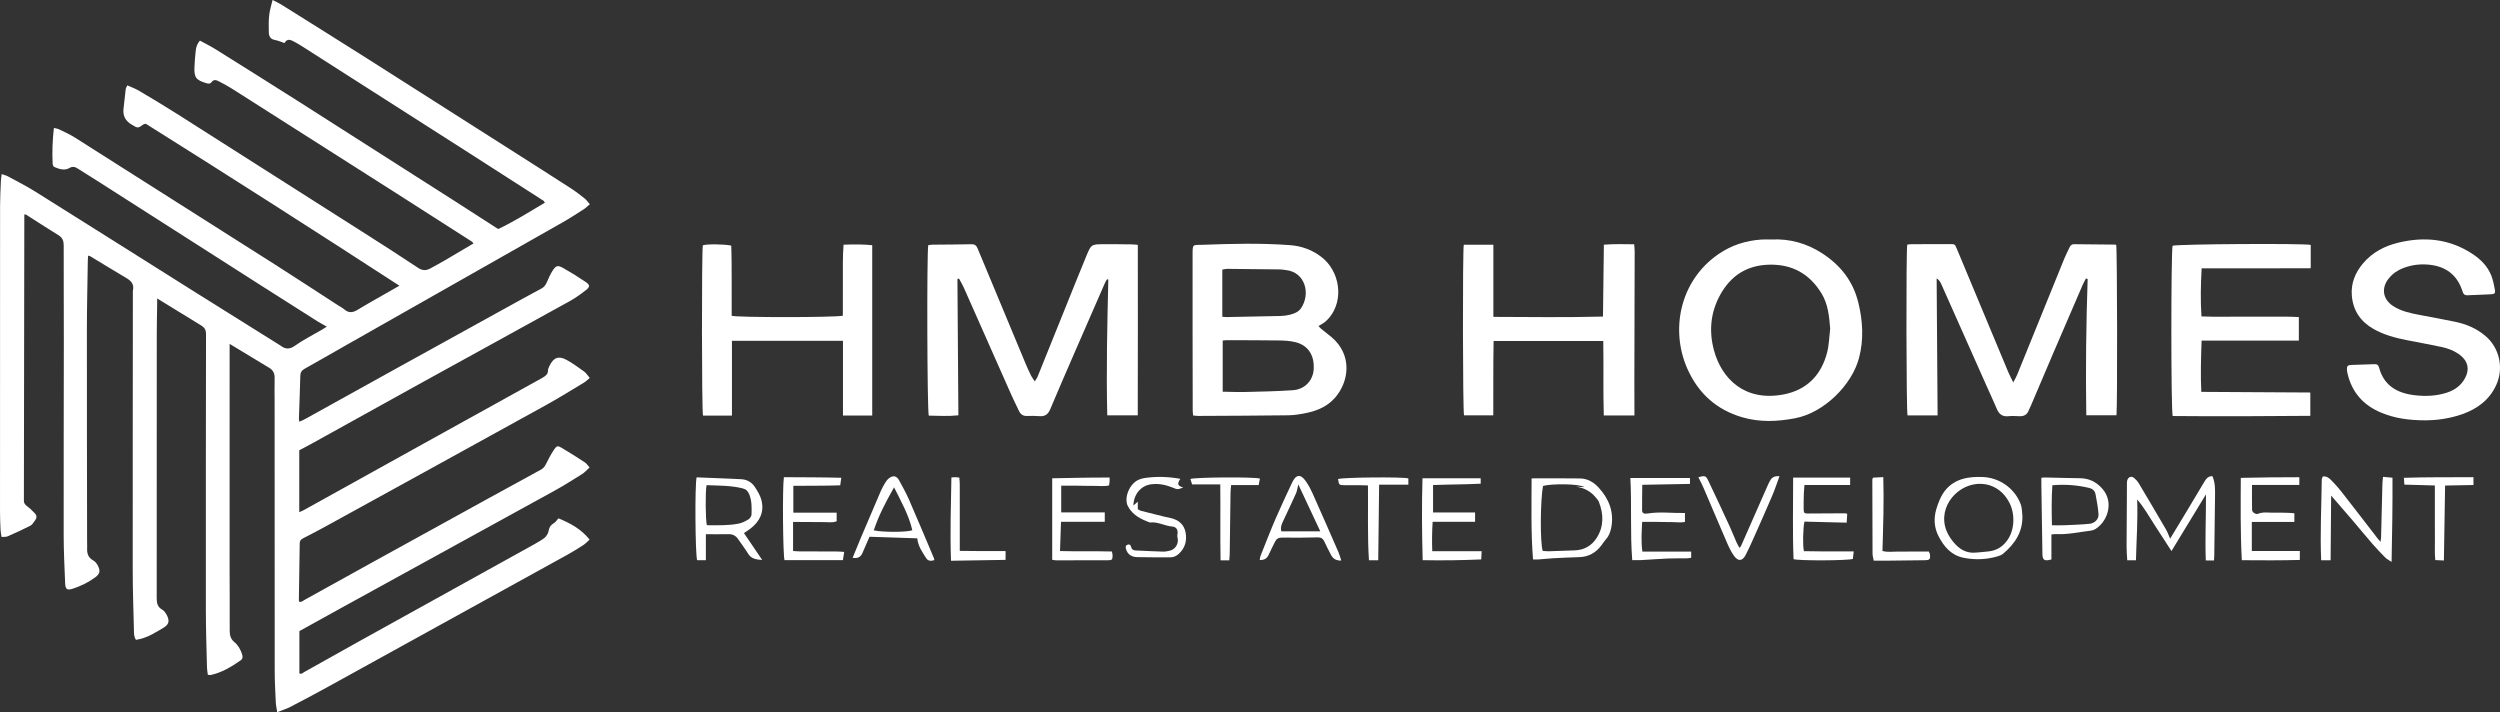
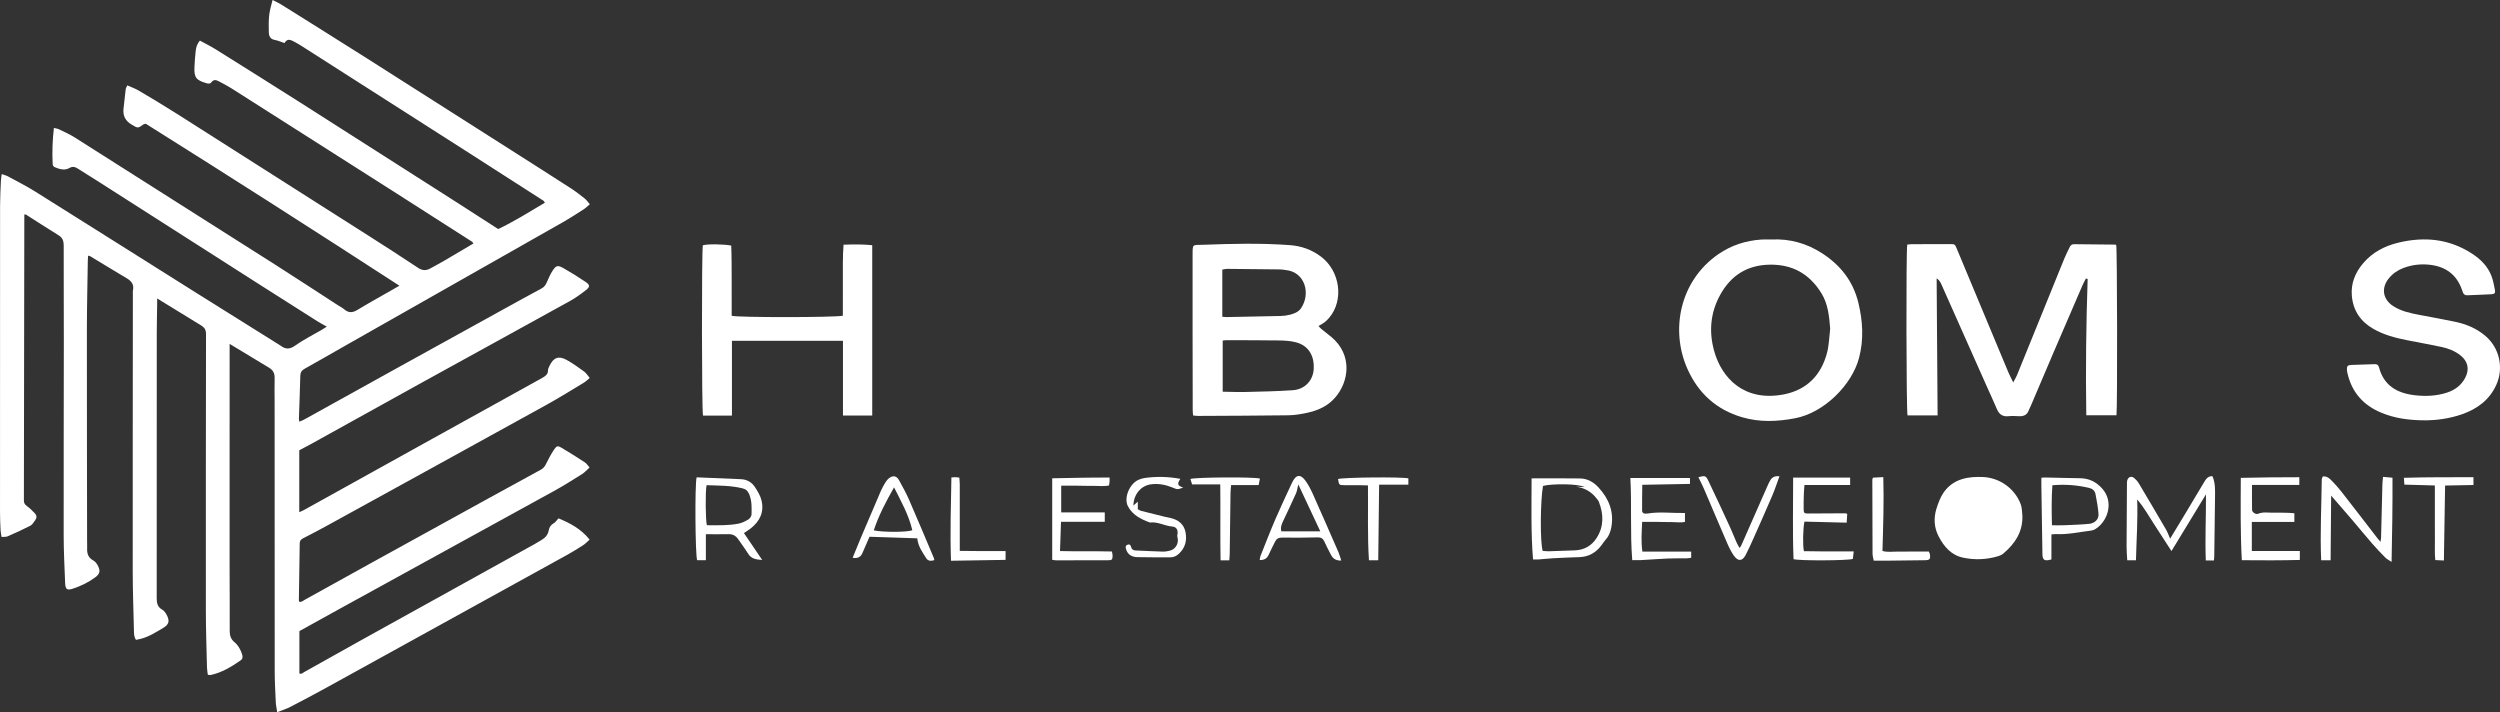
<svg xmlns="http://www.w3.org/2000/svg" id="Layer_2" data-name="Layer 2" viewBox="0 0 4369.93 1244.9">
  <rect x="0" y="0" width="4369.93" height="1244.9" fill="#333333" stroke="none" />
  <defs>
    <style>
      .cls-1 {
        fill: #fff;
        stroke-width: 0px;
      }
    </style>
  </defs>
  <g id="Layer_1-2" data-name="Layer 1">
    <g>
      <path class="cls-1" d="M484.57,1244.9c-1.09-7.25-2.26-12.1-2.48-16.99-.83-18.28-1.89-36.58-1.91-54.87-.17-156.13-.12-312.26-.15-468.39,0-14.65-.35-29.3.03-43.94.21-7.87-2.69-13.64-9.15-17.58-22.67-13.82-45.43-27.49-69.54-42.04,0,5.78,0,9.89,0,14-.02,125.83-.06,251.66-.04,377.49,0,36.62.43,73.24.2,109.86-.05,8.29,1.83,14.8,8.39,20.15,6.61,5.4,10.48,12.84,13.17,20.85,1.36,4.03,1.55,8.03-2.41,10.8-16.16,11.27-32.89,21.45-52.5,25.67-1.19.26-2.54-.21-4.88-.44-.52-4.29-1.39-8.44-1.48-12.61-.77-33.27-1.95-66.55-1.97-99.83-.13-161.12.02-322.25.27-483.37,0-6.03-1.79-10.25-6.62-13.45-.55-.37-1.04-.84-1.61-1.19-25.2-15.47-50.41-30.93-77.15-47.33,0,3.94.03,6.36,0,8.79-.24,18.31-.7,36.61-.7,54.92-.04,153.47.04,306.93-.11,460.4,0,8.66,1.51,15.33,9.78,19.93,3.47,1.93,6.15,6.1,8.06,9.83,5.1,9.97,3.45,16.08-6.15,21.81-12.55,7.5-24.95,15.44-39.31,19.27-2.81.75-5.7,1.22-8.6,1.82-3.78-5.59-3.44-11.34-3.57-16.85-.83-34.61-2.1-69.22-2.12-103.84-.11-161.12.13-322.25.25-483.37,0-2.33-.35-4.75.15-6.98,2.25-10.13-2.66-16.14-10.88-21.01-21.47-12.73-42.74-25.79-64.12-38.68-.76-.46-1.8-.45-3.43-.82-.18,3.23-.45,6.08-.49,8.94-.58,40.61-1.59,81.22-1.61,121.83-.08,122.84.22,245.68.37,368.52,0,3.99.28,8,.09,11.98-.45,9.29,1.81,16.74,10.89,21.57,3.49,1.86,6.35,5.94,8.18,9.65,4.4,8.94,3,13.88-5.01,19.84-11.86,8.82-25.07,15.14-39.05,19.73-10.19,3.35-13.05,1.26-13.5-10.09-1.08-27.6-2.5-55.22-2.54-82.83-.15-113.19.22-226.37.27-339.56.03-55.93-.32-111.85-.22-167.78.01-7.75-2.12-13.22-8.93-17.43-19.24-11.9-38.21-24.26-57.31-36.39-.43-.27-1.24.04-2.61.13,0,1.5,0,3.04,0,4.59-.24,158.13-.48,316.25-.72,474.38-.01,6.99.12,13.98-.02,20.97-.09,4.46,1.87,7.15,5.49,9.79,5.03,3.67,9.53,8.16,13.84,12.68,3.4,3.56,3.4,7.91.43,11.85-2.58,3.42-4.9,7.77-8.42,9.6-12.94,6.71-26.27,12.72-39.63,18.58-2.82,1.24-6.4.76-10.69,1.18-.69-4.3-1.58-7.78-1.75-11.29-.5-10.64-1-21.29-1.01-31.94C-.02,716.96,0,538.52.12,360.09c.01-14.64.87-29.28,1.46-43.91.14-3.53.8-7.04,1.38-11.91,4.51,1.63,8.03,2.44,11.08,4.1,16.06,8.74,32.44,17.01,47.92,26.71,93.11,58.32,185.97,117.03,278.97,175.51,48.47,30.48,97.08,60.76,145.62,91.12,1.13.71,2.36,1.28,3.4,2.1,8.5,6.69,15.93,7.4,25.75.41,14.58-10.38,30.83-18.42,46.34-27.5,2.77-1.62,5.45-3.4,9.16-5.74-6.16-3.51-11.41-6.24-16.39-9.39-33.2-21-66.38-42.03-99.49-63.18-93.72-59.84-187.4-119.75-281.11-179.61-12.62-8.06-25.3-16.04-38.01-23.97-4.86-3.03-8.94-4.64-15.33-.95-8.1,4.68-17.52,1.7-25.9-1.97-1.43-.63-2.79-3.14-2.89-4.85-1.15-20.89-.35-41.7,2.1-63.39,3.69.93,6.36,1.15,8.6,2.24,9.25,4.53,18.8,8.65,27.46,14.13,116.74,73.89,233.41,147.91,349.97,222.08,36.79,23.41,73.24,47.37,109.85,71.07,3.91,2.53,8.23,4.58,11.72,7.6,7.74,6.69,14.88,5.89,23.26.75,16.74-10.26,33.97-19.72,51-29.5,7.18-4.12,14.37-8.21,22.08-12.62-147.82-95.96-295.76-190.54-443.34-283.12-2.61.67-3.38.66-3.87,1.02-10.06,7.43-10.21,6.85-20.87.46-10.7-6.41-15.42-15.1-14.19-27.23,1.17-11.54,2.44-23.08,3.86-34.6.23-1.86,1.44-3.6,2.74-6.7,6.89,3.08,13.77,5.4,19.88,9.02,22.62,13.41,45.21,26.89,67.41,40.98,111.87,71.01,223.64,142.18,335.39,213.39,28.64,18.25,57.21,36.61,85.46,55.44,7.39,4.92,13.94,5.32,21.29,1.29,8.75-4.8,17.56-9.52,26.18-14.54,16.37-9.54,32.63-19.26,49.58-29.3-1.27-1.49-1.88-2.63-2.82-3.23-45.69-29.27-91.37-58.56-137.13-87.72-94.34-60.11-188.71-120.18-283.13-180.16-7.28-4.63-15.01-8.57-22.66-12.59-4.41-2.32-8.74-3.06-12.33,1.93-2.29,3.18-5.43,2.61-8.98,1.58-17.87-5.2-21.58-9.97-20.68-28.35.46-9.3,1.06-18.61,2.13-27.85.72-6.23,2.25-12.41,7.41-18.12,9,4.93,18.27,9.43,26.95,14.86,49.68,31.06,99.34,62.16,148.78,93.6,91.31,58.05,182.48,116.33,273.68,174.56,23.84,15.22,47.57,30.63,71.96,46.34,28.21-13.37,54.54-30.07,81.52-46.01-1.06-1.72-1.36-2.85-2.09-3.32-43.12-27.73-86.25-55.46-129.44-83.07-97.05-62.05-194.13-124.05-291.22-186.05-4.49-2.86-9.01-5.7-13.73-8.17-6.56-3.43-13.39-7.94-18.6,1.51-6.24-2.07-11.47-4.48-16.95-5.45-8.06-1.42-10.31-6.88-10.46-13.59-.22-9.97-.4-20.02.68-29.9.91-8.38,3.62-16.57,5.88-26.36,6.1,3.18,10.89,5.27,15.28,8.02,50.5,31.63,101.06,63.19,151.38,95.1,83.79,53.14,167.42,106.51,251.11,159.8,34.54,22,69.11,43.96,103.51,66.17,8.37,5.4,16.29,11.55,24.11,17.75,3.24,2.57,5.65,6.18,9.16,10.12-4.05,3.43-7.02,6.56-10.54,8.82-12.04,7.72-24.04,15.56-36.47,22.62-127.35,72.36-254.79,144.56-382.19,216.83-23.16,13.14-46.19,26.52-69.45,39.48-5.31,2.96-7.3,6.6-7.43,12.62-.56,24.95-1.61,49.9-2.43,74.84-.04,1.25.38,2.51.77,4.93,3.15-1.37,5.83-2.28,8.27-3.63,54.75-30.31,109.45-60.71,164.2-91.01,61.17-33.84,122.37-67.62,183.57-101.39,22.44-12.38,44.85-24.83,67.46-36.9,4.88-2.6,7.19-6.42,9.25-11.09,2.94-6.66,5.76-13.5,9.7-19.57,6.18-9.52,9.08-10.41,18.87-4.9,13.31,7.5,26.34,15.56,38.97,24.15,7.99,5.43,8.03,8.64.39,14.59-8.9,6.93-18.17,13.6-28.02,19.04-88.26,48.83-176.73,97.28-265.05,146.01-62.96,34.74-125.77,69.73-188.66,104.58-6.1,3.38-12.32,6.53-19.09,10.11v108.19c3.18-1.44,5.59-2.32,7.81-3.55,70.16-38.91,140.28-77.87,210.44-116.77,66.38-36.8,132.79-73.55,199.18-110.32,2.91-1.61,5.83-3.22,8.7-4.9,4.74-2.79,8.73-5.91,8.63-12.34-.04-2.5,1.38-5.12,2.49-7.52,6.9-14.86,15.92-18.53,30.08-10.75,10.73,5.9,20.75,13.18,30.69,20.39,3.58,2.6,5.99,6.79,9.71,11.16-3.87,3.18-6.6,6.05-9.87,8.01-21.96,13.2-43.71,26.79-66.12,39.18-127.34,70.35-254.83,140.41-382.31,210.51-13.99,7.7-28.12,15.16-42.36,22.4-3.97,2.02-6.24,4.11-6.29,8.93-.37,33.28-.99,66.57-1.49,99.85,0,.62.37,1.25.7,2.3,3.92,1.12,6.66-1.82,9.63-3.46,38.17-21.08,76.26-42.32,114.43-63.39,68.49-37.8,137.02-75.53,205.54-113.25,30.91-17.02,61.81-34.04,92.84-50.84,4.44-2.4,6.81-5.68,8.95-10.06,4.21-8.62,8.8-17.14,14.12-25.12,4.25-6.37,6.33-6.91,12.48-3.31,14.04,8.24,27.77,17.02,41.4,25.92,2.88,1.88,4.81,5.22,8.03,8.85-4.78,4.28-8.48,8.65-13.11,11.55-16.34,10.24-32.7,20.53-49.59,29.83-123.33,67.96-246.79,135.67-370.2,203.49-24.49,13.46-48.91,27.06-74.29,41.11v73.97c3.61,1.87,6.13-1.14,8.78-2.61,33.16-18.46,66.17-37.17,99.36-55.57,101.01-56.03,202.08-111.95,303.11-167.94,3.78-2.1,7.42-4.46,11.18-6.61,6.93-3.95,12.01-9.22,13.46-17.44.97-5.49,3.71-9.58,8.89-12.45,2.98-1.65,4.96-5.09,8.06-8.45,20.17,8.29,39.52,18.4,54.47,37.2-4.16,3.65-7.28,7.11-11.07,9.56-9.21,5.96-18.55,11.78-28.16,17.08-139.88,77.25-279.79,154.44-419.76,231.54-21.28,11.72-42.75,23.11-64.33,34.28-6.66,3.45-13.96,5.65-22.77,9.14Z" />
-       <path class="cls-1" d="M1673.56,487.82c.55,79.01,1.11,158.02,1.67,238.15-17.8,1.91-34.89.73-51.76.54-2.83-8.73-3.58-282.92-.92-297.99,2.39-.28,4.95-.8,7.52-.83,22.65-.26,45.3-.23,67.94-.75,6.08-.14,8.71,2.25,10.94,7.63,27.86,67.29,55.95,134.49,84.03,201.69,2.82,6.75,5.87,13.41,9.09,19.97,1.54,3.13,3.75,5.94,6.64,10.42,2.24-3.57,3.86-5.48,4.75-7.69,15.96-39.44,31.8-78.93,47.72-118.39,12.56-31.14,24.99-62.35,37.85-93.37,8.38-20.19,8.68-20.19,30.67-20.33,15.98-.11,31.97.12,47.96.29,3.27.03,6.54.46,11.22.81.04,99.46.21,198.36-.11,297.99h-53.31c-1.8-79.56-.03-158.43,1.88-237.3-.73-.16-1.47-.31-2.2-.47-1.23,2.09-2.68,4.08-3.65,6.29-17.19,39.3-34.37,78.61-51.45,117.95-14.83,34.17-29.79,68.28-44.13,102.65-3.77,9.02-9.12,13.1-18.82,12.36-7.29-.56-14.66-.6-21.97-.32-7,.27-11.22-2.99-14.04-8.98-4.24-9.03-8.83-17.9-12.87-27.02-27.94-62.91-55.75-125.88-83.7-188.78-2.37-5.33-5.48-10.34-8.24-15.5-.9.33-1.8.65-2.7.98Z" />
      <path class="cls-1" d="M3646.16,486.75c-2.01,3.97-4.24,7.84-6,11.91-16.65,38.47-33.27,76.95-49.79,115.47-13.63,31.8-27.11,63.67-40.67,95.49-1.04,2.45-2.44,4.76-3.34,7.25-2.9,8.07-8.65,11.13-17.01,10.64-6.31-.37-12.71-.6-18.97.03-10.24,1.02-16.12-3.6-19.95-12.66-5.82-13.78-12.19-27.33-18.27-41.01-25.55-57.45-51.03-114.92-76.67-172.32-2.34-5.23-4.18-11.09-10.3-14.96.56,80.22,1.11,159.47,1.67,239.51h-52.57c-2.14-7-2.68-286.16-.49-298.54,2.38-.24,4.94-.7,7.51-.71,22.32-.11,44.65-.16,66.97-.17,8.87,0,8.81.09,12.26,8.38,29.94,71.85,59.89,143.7,89.91,215.52,2.26,5.4,5.09,10.57,8.65,17.87,2.94-5.69,5.14-9.24,6.7-13.06,27.55-67.79,54.99-135.62,82.56-203.4,2.75-6.76,6.21-13.24,9.3-19.87,1.53-3.28,3.79-5.3,7.67-5.26,23.98.26,47.96.46,71.94.72.61,0,1.21.48,1.8.72,1.73,6.31,2.25,284.22.46,297.62h-52.77c-1.26-79.52-.25-158.88,2.39-238.25-.99-.31-1.98-.62-2.97-.93Z" />
      <path class="cls-1" d="M2085.51,726.24c-.28-3.53-.67-6.13-.68-8.73-.13-90.19-.37-180.38-.21-270.57.04-21.51-.62-18.37,18.39-19.08,50.6-1.87,101.23-3.11,151.8.63,19.99,1.48,38.38,8.03,54.48,20.27,33.35,25.37,40.08,75.88,14.16,106.64-2.55,3.03-5.47,5.85-8.6,8.29-2.86,2.22-6.23,3.79-10.15,6.1,1.6,1.74,2.86,3.48,4.47,4.79,5.92,4.85,12.07,9.43,17.94,14.34,37.74,31.59,30.92,78.68,6.21,106.59-13.23,14.94-30.47,22.31-49.35,26.26-10.39,2.17-21.07,3.99-31.64,4.13-52.62.72-105.24.83-157.87,1.11-2.63.01-5.26-.44-8.95-.78ZM2137.26,684.69c13.99.2,26.9.81,39.79.48,27.56-.69,55.16-1.18,82.65-3.08,21.16-1.46,35.8-17,36.71-37.82.95-21.77-8.51-40.11-31.36-46.01-9.52-2.46-19.71-3.02-29.62-3.17-30.92-.47-61.85-.35-92.77-.42-1.58,0-3.16.33-5.41.58v89.44ZM2136.56,553.69c3.54.28,5.48.6,7.4.56,31.64-.59,63.28-1.14,94.91-1.93,5.29-.13,10.68-.87,15.8-2.16,7.48-1.89,15.03-4.77,19.48-11.35,17.56-26.03,6.63-63.39-26.42-66.74-3.31-.34-6.61-1.1-9.92-1.15-30.97-.41-61.95-.73-92.92-.97-2.49-.02-4.99.76-8.34,1.3v82.42Z" />
      <path class="cls-1" d="M3096.19,418.63c32.31-1.65,62.1,6.75,89.04,24.24,31.85,20.68,53.97,48.53,63.14,86.33,7.84,32.32,9.65,64.34,1.12,96.65-12.34,46.72-60.68,95.5-111.62,105.23-31.37,5.99-62.02,7.24-92.77-1.79-44.97-13.21-76.42-41.83-95.44-84.32-30.21-67.49-13.95-153.76,53.96-200.65,22.78-15.73,48.13-23.82,75.6-25.62,5.63-.37,11.31-.05,16.97-.05ZM3199.11,574.37c-1.8-21.58-3.6-42.67-15.24-61.66-20.73-33.83-50.65-50.76-90.48-50.09-39.27.67-67.93,18.86-86.61,52.87-16.84,30.66-19.84,63.26-10.84,96.75,13.22,49.22,53.4,90.48,122.13,77.14,40.23-7.81,65.7-33.88,75.75-73.59,3.39-13.4,3.62-27.6,5.29-41.43Z" />
      <path class="cls-1" d="M4241.57,734.74c-32.1.09-55.9-3.83-78.72-13.17-31.48-12.89-51.72-35.43-59.45-68.77-.52-2.25-1.02-4.57-1.05-6.87-.08-6.09,1.24-7.72,7.48-8.01,13.64-.63,27.3-.86,40.94-1.37,4.29-.16,6.57,1.36,7.74,5.8,8.25,31.47,31.43,44.68,61.36,48.38,19.25,2.38,38.59,1.66,57.33-4.44,13.84-4.5,24.88-12.65,31.81-25.65,8.07-15.14,4.95-29.31-8.63-39.82-9.67-7.48-20.91-11.8-32.66-14.33-20.48-4.4-41.13-7.99-61.67-12.1-19.96-3.99-39.54-9.28-57.38-19.47-22.35-12.77-35.45-31.9-37.7-57.67-1.9-21.72,5.72-40.51,19.62-56.94,16.34-19.31,37.66-30.38,61.84-36.19,45.34-10.88,88.6-6.77,128.48,19.15,14.8,9.62,27.19,21.69,33.78,38.36,3.14,7.94,4.78,16.55,6.32,25,1.04,5.71-.49,7.38-6.18,7.7-13.96.8-27.95,1.13-41.92,1.79-3.87.18-6.39-1.24-7.72-4.84-.69-1.87-1.38-3.74-2.06-5.61-9.16-25.45-27.83-39.22-54.1-42.64-16.34-2.13-32.58-.45-48.16,5.51-10.17,3.89-18.86,9.93-25.61,18.45-13.39,16.9-10.11,36.3,7.94,48.03,14.02,9.11,30,12.38,46.05,15.45,20.91,4,41.9,7.67,62.72,12.09,19.1,4.05,36.78,11.49,51.97,24.21,25.06,20.99,33,56.28,19.47,86.07-11.96,26.34-33.28,41.9-59.61,51.19-22.48,7.93-45.98,10.54-62.21,10.72Z" />
-       <path class="cls-1" d="M2558.64,427.8h51.73v126.09c64.33.24,127.41,1.09,191.6-.52.52-42.5,1.03-83.58,1.54-125.71,18.21-1.23,35.02-1.05,53-.67.31,4.6.84,8.75.83,12.9-.15,75.88-.37,151.77-.54,227.65-.04,16.64.09,33.28.13,49.92,0,2.59,0,5.19,0,8.73h-53.54c-1.35-43.21-.11-86.33-.93-130.15h-191.69c-.79,43.18-.41,86.21-.55,129.99h-51.15c-2.26-8.24-2.61-287.47-.42-298.22Z" />
      <path class="cls-1" d="M1474.5,427.73c17.56-.64,33.4-.8,50.13.87v297.78h-51.15v-130.67h-194.08v130.78h-50.57c-2.31-8.61-2.44-284.19-.32-297.68,7.36-2.39,34.85-2.26,49.67.48.8,20.15.65,40.65.76,61.13.11,20.62.02,41.24.02,61.56,9.82,3.15,178.44,3.05,194.31-.07,0-20.3-.13-40.86.04-61.42.16-20.54-.55-41.12,1.19-62.76Z" />
-       <path class="cls-1" d="M4018.31,595.36h-169.99c-.99,30.04-1.96,59.12-.52,89.61,63.73.37,126.84.74,190.56,1.12v40.77c-80.61.72-160.73,1.04-240.58.33-3.08-10.35-3.01-283.64-.19-297.65,10.97-2.97,226.76-4.35,241.48-1.48v40.8c-32.46.08-64,.18-95.55.22-31.29.04-62.58,0-95.12,0-1.52,28.48-2.16,55.54-.33,84,7.04.2,13.56.53,20.08.53,42.64,0,85.29-.12,127.93-.11,7.24,0,14.48.45,22.23.71v41.14Z" />
      <path class="cls-1" d="M3869.95,979.62h-14.28c-1.43-38.02.47-75.67.32-115.53-20.7,34.02-40.24,66.12-60.32,99.13-10.4-16.06-20.06-31.05-29.79-45.99-9.67-14.83-18.17-30.47-30.19-44.14,1.39,35.51-1.27,70.47-2.08,106.24h-15.27c-.42-8.3-1.18-16.2-1.15-24.1.1-36.93.4-73.86.66-110.8.01-1.65.04-3.39.53-4.93,1.96-6.16,7.42-7.95,12.31-3.73,2.98,2.57,5.79,5.63,7.8,9,16.02,26.85,31.91,53.78,47.63,80.81,2.77,4.77,4.57,10.1,7.19,16.01,9.22-15.22,18.01-29.65,26.71-44.13,11.14-18.53,22.21-37.11,33.3-55.67,3.19-5.34,6.97-9.76,13.89-9.49,5.36,11.98,4.68,24.51,4.57,36.9-.3,34.27-.84,68.54-1.32,102.82-.03,2.27-.31,4.53-.52,7.6Z" />
      <path class="cls-1" d="M4057.33,979.28c-2.04-47.52.56-94.33,1.06-141.14.02-1.78,1.23-3.55,1.88-5.31,6.42-.61,10.78,2.5,14.47,6.32,6,6.22,11.97,12.54,17.28,19.34,21.52,27.53,42.78,55.27,64.15,82.91,1.2,1.56,2.56,3,4.84,5.67.48-3.21.99-5.18,1.04-7.17.8-31.27,1.51-62.54,2.33-93.81.1-3.88.66-7.75,1.09-12.58,5.8.54,10.6.98,16.54,1.53.24,48.77-.53,96.8-1.58,147.16-4.79-3.23-8.33-4.89-10.91-7.5-7.73-7.79-15.35-15.73-22.55-24.01-11.99-13.81-23.55-28-35.43-41.91-11.62-13.61-23.42-27.08-36.74-42.47-.33,39.1-.64,75.73-.95,112.99h-16.5Z" />
      <path class="cls-1" d="M1217.72,834.36c25.67,1.07,51.58,2.14,77.5,3.24,10.41.44,18.78,5.26,24.32,13.69,4.68,7.13,9.38,14.84,11.43,22.96,5.21,20.63-2.73,37.1-19.24,49.77-3.38,2.6-7.04,4.84-11.34,7.77,10.78,15.88,21.34,31.43,31.89,46.98-9.81-.69-18.78-1.58-24.4-10.68-5.41-8.76-11.7-16.98-17.5-25.51-4.05-5.95-9.31-9.04-16.75-8.88-12.9.28-25.82.08-39.77.08v45.37h-15.3c-3.29-10.3-4.2-132.72-.84-144.79ZM1235.01,848.09c-2.24,12.15-1.79,61.3.56,69.99,18.41,0,37.06.83,55.4-2.78,6.02-1.18,11.93-4.16,17.22-7.39,2.68-1.63,5.42-5.64,5.48-8.64.26-11.87.73-23.72-4.07-35.3-2.51-6.04-5.86-8.93-11.76-10.39-20.54-5.06-41.47-4.7-62.83-5.49Z" />
      <path class="cls-1" d="M2677.18,836.18c29.16,0,57.1-.32,85.02.14,12.97.21,23.75,6.74,32.27,16.07,17.97,19.68,27.09,42.47,22.01,69.55-1.43,7.6-3.92,14.71-9.29,20.64-2.89,3.19-5.21,6.9-7.78,10.37-9.69,13.11-22.43,20.41-38.98,20.9-14.98.44-29.95,1.1-44.92,1.91-8.58.46-17.13,1.46-25.7,2.09-2.94.21-5.9.03-10.1.03-3.85-47.12-2.56-93.83-2.54-141.72ZM2769.56,851.48c-8.8-6.09-56.86-6.26-72.41-2.14-4.74,24.89-5.25,100.26-.49,113.6,3.25.22,6.84.76,10.41.66,14.96-.43,29.9-1.2,44.86-1.56,17.04-.41,30.31-8.07,39.16-22.05,12.69-20.05,12.04-41.48,3.6-63.02-.82-2.1-2.55-3.86-3.95-5.7-9.13-12.07-21.37-18.54-36.31-20.65,5.04.29,10.08.57,15.12.86Z" />
      <path class="cls-1" d="M3936.12,912.31v50.82h83.93v15.63c-33.64.88-67.03.76-101.39.46-2.68-48.34-1.95-95.44-1.82-143.91,34.41-.71,68.14-1.3,102.31-1.15v13.54h-82.72c0,15.33-.17,29.52.11,43.7.08,3.93,6.56,8.33,10.5,6.68,9.11-3.8,18.38-1.61,27.55-1.92,8.98-.3,17.98.1,26.98.3,2.9.06,5.79.46,8.9.72v15.12h-74.35Z" />
      <path class="cls-1" d="M3134.38,834.8h99.61v12.93h-79.85c-.43,6.1-.98,11.32-1.12,16.55-.25,8.98-.43,17.97-.27,26.94.11,5.65,1.91,6.45,7.54,6.37,21.9-.29,43.81-.29,65.72-.36.61,0,1.23.46,2.88,1.12-.28,4.44-.58,9.23-.96,15.25-25.19-.63-49.62-1.24-73.82-1.84-2.55,11.32-3.2,42.84-.88,51.67,9.09.12,18.59.28,28.09.34,9.66.06,19.31.02,28.97.02,9.59,0,19.19,0,29.97,0-.61,5.23-1.09,9.33-1.53,13.19-9.19,3-92.98,3.43-103.65.42-1.94-47.09-.6-94.5-.71-142.61Z" />
-       <path class="cls-1" d="M1370.21,834.11c33.59.2,66.66.14,100.33,1.03-.69,4.92-1.19,8.45-1.85,13.16-27.02,1.08-54.12.49-81.97.93v46.94h75.72v15.01c-8.04,3.15-16.39,1.16-24.52,1.43-8.64.29-17.3-.17-25.95-.22-8.27-.05-16.54-.01-25.7-.01v50.75c3.79.23,7.3.62,10.81.64,22.3.12,44.6.12,66.89.24,3.54.02,7.08.43,11.65.73-.81,5.23-1.45,9.33-2.22,14.3h-102.08c-2.73-7.73-3.85-125.23-1.13-144.93Z" />
-       <path class="cls-1" d="M3535.07,901.39c.92,28.41-13.05,49-33.44,66.31-2.68,2.28-6.31,3.78-9.75,4.78-19.77,5.73-39.78,6.56-60,2.4-21.28-4.38-33.73-19.25-43.09-37.06-7.87-14.99-9.01-31.18-4.28-47.52,1.75-6.05,3.95-12.01,6.5-17.77,10.95-24.8,30.96-36.4,57.25-38.46,5.3-.41,10.66-.4,15.98-.3,30.22.56,57.69,19.7,68.12,48.23,2.19,6,1.88,12.91,2.72,19.4ZM3454.02,965.92c7.61-.71,15.25-1.24,22.84-2.18,10.96-1.35,20.31-6.1,27.78-14.27,18.37-20.09,17.27-50.66,8.82-68.49-7.1-14.98-18.64-27.09-34.96-32.48-39.52-13.05-83.11,21.2-80,62.69,1.05,14.02,7.45,26.05,16.37,36.76,10.17,12.21,22.51,19.65,39.15,17.97Z" />
+       <path class="cls-1" d="M3535.07,901.39c.92,28.41-13.05,49-33.44,66.31-2.68,2.28-6.31,3.78-9.75,4.78-19.77,5.73-39.78,6.56-60,2.4-21.28-4.38-33.73-19.25-43.09-37.06-7.87-14.99-9.01-31.18-4.28-47.52,1.75-6.05,3.95-12.01,6.5-17.77,10.95-24.8,30.96-36.4,57.25-38.46,5.3-.41,10.66-.4,15.98-.3,30.22.56,57.69,19.7,68.12,48.23,2.19,6,1.88,12.91,2.72,19.4ZM3454.02,965.92Z" />
      <path class="cls-1" d="M2954.03,835.48v10.37c-27.46.52-54.88,1.03-83.38,1.57-.15,15.75-.5,30.32-.32,44.88.06,4.77,3.64,6.27,9.61,5.3,21.51-3.52,43-.47,65.3-.88v15.52c-7.89,1.82-16.15.22-24.3.33-8.33.11-16.66-.25-24.98-.32-8.24-.06-16.49-.01-25.51-.01-.75,17.29-2.24,34.01.41,51.96h85.27v10.8c-2.81.35-5.33.9-7.86.94-10.99.16-22-.17-32.98.3-15.57.66-31.11,1.93-46.67,2.78-4.86.27-9.75.04-15.52.04-3.83-48.47-.67-95.68-3.27-143.57h104.21Z" />
      <path class="cls-1" d="M1854.62,912.02c-.59,17.4-1.14,33.59-1.74,51.2,30.66.87,60.47-.03,90.7.75.5,2.87,1.23,5.06,1.2,7.24-.1,6.99-.98,8.07-8.23,8.11-30.31.16-60.62.12-90.93.1-1.93,0-3.86-.54-6.4-.93v-142.47c33.88-.59,66.9-1.43,100.33-1.28,0,3.29.11,5.22-.03,7.12-.15,1.95-.55,3.89-.98,6.7-9.24,2.01-18.5.59-27.63.74-9.32.15-18.65-.26-27.97-.33-9.24-.07-18.47-.01-27.98-.01v46.68h76.14v16.39h-76.48Z" />
-       <path class="cls-1" d="M2503.56,963.51h86.34c-.27,5.12-.48,9.27-.75,14.33-34.21,1.52-67.9,1.98-102.34,1.34-1.32-48.5-1.76-95.58-.33-143.17h101.73v9.48c-27.45,1.39-54.95,1.25-83.27,2.37v47.91h73.45v16.34h-74.18c-1.08,17.13-1.31,33.78-.66,51.4Z" />
      <path class="cls-1" d="M3585.83,934.2v43.68c-12.18,3.42-15.53,1.35-15.74-9.73-.77-39.87-1.26-79.74-1.84-119.61-.06-4.29,0-8.58,0-13.46,2.63-.17,4.84-.47,7.04-.43,20.28.41,40.56,1.05,60.85,1.29,15.66.19,28.13,6.5,38.45,18.04,20.66,23.12,10.18,56.46-11.16,70.32-2.69,1.75-6.08,2.95-9.27,3.32-20.04,2.32-39.86,7.05-60.25,5.95-1.96-.11-3.96.29-8.07.62ZM3587.49,848.2c-1.61,23.37-1.33,46.02-.73,69.97,8.02,0,14.64.24,21.23-.05,14.6-.63,29.24-1.07,43.78-2.45,9.84-.94,17-8.06,16.39-16.91-.82-11.84-3.09-23.62-5.32-35.31-1.07-5.58-5.18-9.21-10.86-10.55-20.5-4.82-41.22-6.7-64.48-4.71Z" />
      <path class="cls-1" d="M2344.45,979.83c-9.11.25-14.35-3.22-17.7-9.57-4.18-7.94-8.32-15.92-12.06-24.07-2.42-5.26-5.86-6.99-11.69-6.85-20.64.51-41.3.7-61.94.37-6.33-.1-9.95,2.13-12.49,7.48-3.57,7.51-7.63,14.79-10.93,22.41-2.91,6.72-7.7,9.46-15.68,9.34.45-2.66.45-4.89,1.22-6.82,8.75-21.9,17.25-43.92,26.57-65.57,9.07-21.07,18.94-41.79,28.61-62.6,6.98-15.03,15.13-15.94,24.39-2.47,4.31,6.27,8.07,13.05,11.17,20,15.46,34.61,30.66,69.34,45.82,104.08,1.84,4.21,2.91,8.74,4.71,14.27ZM2269.41,846.78c-1.68,6.66-2.21,11.55-4.12,15.82-7.19,16.09-14.79,32-22.3,47.94-2.7,5.73-5.16,11.43-3.21,18.19h68.07c-13.11-27.96-25.59-54.57-38.44-81.96Z" />
      <path class="cls-1" d="M1519.84,938.22c-4.04,9.35-8.24,19.1-12.48,28.83q-4.49,10.31-16.96,7.89c4.81-11.73,9.48-23.41,14.39-34.99,11.53-27.23,23.11-54.45,34.83-81.6,2.23-5.17,5.02-10.14,7.96-14.95,1.7-2.79,3.88-5.51,6.44-7.51,6.81-5.33,13.19-4.24,17.37,3.33,6.25,11.35,12.56,22.74,17.73,34.59,14.75,33.81,28.95,67.86,43.34,101.83.37.88.4,1.91.71,3.46-5.52,1.67-10.83,1.89-14.12-3.31-6.68-10.56-14.3-20.79-15.68-34.82-27.25-.9-54.7-1.8-83.52-2.75ZM1562.8,851.87c-13.83,24.46-26.87,48.72-35.47,75.22,17.21,3.56,59.76,3.3,67.35-.39-6.19-26.63-19.59-50.2-31.88-74.83Z" />
      <path class="cls-1" d="M2063.24,837c-6.14,9.09-4.97,11.91,4.96,15.26-10.49,3.87-10.28,3.37-19.03-.2-11.83-4.82-24.41-7.21-37.13-5.51-17.88,2.38-30.44,17.6-30.93,37.13,2.46-2.14,4.38-3.81,7.75-6.73v13.14c1.94,1.03,3.54,2.3,5.35,2.77,14.12,3.63,28.28,7.14,42.44,10.62,3.23.79,6.53,1.28,9.76,2.05,13.38,3.21,23.01,10.63,25.82,24.66,2.87,14.31-.39,27.1-11.23,37.44-4.23,4.03-9.15,6.61-15.18,6.58-19.31-.08-38.64.14-57.94-.35-9.15-.24-16.55-4.02-19.54-13.84-1.01-3.31-1.35-6.01,1.99-7.61,3.31-1.59,5.83-.46,6.72,3.34.95,4.06,3.32,6.28,7.66,6.45,15.97.65,31.92,1.56,47.89,2,4.26.12,8.64-.73,12.8-1.79,9.21-2.34,15.05-12.21,13.16-21.49-.36-1.79-.99-3.74-.63-5.43,1.81-8.46-.96-14.5-8.92-15.12-13.3-1.05-25.29-8.83-39.01-7.05-15.56-5.67-30.18-12.89-38.34-28.26-7.67-14.46,2.5-39.35,18.53-46.42,3.31-1.46,6.92-2.56,10.49-3.08,20.54-2.97,41.01-2.51,62.53,1.45Z" />
      <path class="cls-1" d="M2968.72,834.13c11.37-3.01,13.02-2.88,17.32,6.08,12.94,26.94,25.46,54.09,37.98,81.23,4.03,8.74,7.49,17.75,11.36,26.57,1.3,2.97,3.05,5.74,5.2,9.72,1.39-1.75,2.31-2.52,2.75-3.51,15.41-34.94,30.76-69.92,46.17-104.86,1.6-3.64,3.28-7.29,5.42-10.63,3.38-5.27,8.52-6.92,15.54-6.3-4.29,11.65-7.91,22.88-12.52,33.69-10.82,25.35-22.05,50.53-33.25,75.72-4.18,9.41-8.47,18.79-13.18,27.95-5.72,11.11-13.14,12.03-20.41,1.93-4.98-6.93-8.8-14.84-12.22-22.72-13.75-31.68-27.1-63.54-40.72-95.28-2.84-6.62-6.26-13-9.46-19.59Z" />
      <path class="cls-1" d="M2410.67,847.24c-.53,45.21-1.04,88.32-1.56,132.04h-16.22c-2.82-43.33-1.19-86.44-1.73-130.79-4.56-.12-8.75-.3-12.94-.32-9.32-.06-18.64.05-27.96-.07-9.74-.13-9.74-.21-11.39-10.75,7.6-2.97,112.53-4.01,122.91-1.14v11.03h-51.11Z" />
      <path class="cls-1" d="M3273.88,834.93c5.78-.31,11.32-.61,18.07-.97,1.3,43.33-.26,85.99-1.46,129.11,9.37,2.65,18.28.96,27.07,1.12,8.97.16,17.96-.14,26.93-.18,8.95-.04,17.9,0,27.02,0,.77,1.92,1.69,3.37,1.91,4.92,1.18,8.29-.24,10.16-8.68,10.31-20.95.39-41.9.56-62.85.76-8.59.08-17.19.01-26.65.01-.82-4.58-2.07-8.38-2.09-12.19-.24-43.18-.3-86.37-.37-129.56,0-.62.4-1.25,1.1-3.33Z" />
      <path class="cls-1" d="M4256.06,848.6c-18.3-.52-35.45-1-53.29-1.51-.3-4.22-.52-7.38-.84-11.88,40.81-1.36,80.88-.86,121.63-1.08v13.65c-16.33.31-32.42.61-49.59.93-.7,43.86-1.39,86.93-2.1,131-5.21-.25-9.68-.47-15.03-.72-1.34-11.38-.51-22.26-.68-33.08-.17-10.64-.08-21.29-.09-31.94-.01-10.98-.01-21.96-.01-32.94,0-10.54,0-21.09,0-32.43Z" />
      <path class="cls-1" d="M2083.75,846.73c-1.21-3.91-2.07-6.71-2.94-9.49,8.14-3.1,112.23-3.82,121.49-.67-.65,3.34-1.32,6.79-2.19,11.26h-48.1c-.44,5.17-1.03,9.31-1.09,13.45-.51,35.27-.9,70.53-1.38,105.8-.05,3.94-.48,7.87-.76,12.35h-15.27c-.85-44.11.06-87.84-.51-132.7h-49.24Z" />
      <path class="cls-1" d="M1757.7,978.63c-32.53.53-63.37,1.03-95.38,1.55-1.76-49.07-.12-97.05.71-145.63,2.8-.2,4.7-.46,6.6-.43,1.97.03,3.95.33,7.21.63.28,3.77.79,7.57.8,11.37.06,34.55.02,69.1.02,103.65,0,3.9,0,7.81,0,13.16,14.38.13,27.54.31,40.7.37,12.92.06,25.84.01,39.36.01v15.33Z" />
    </g>
  </g>
</svg>